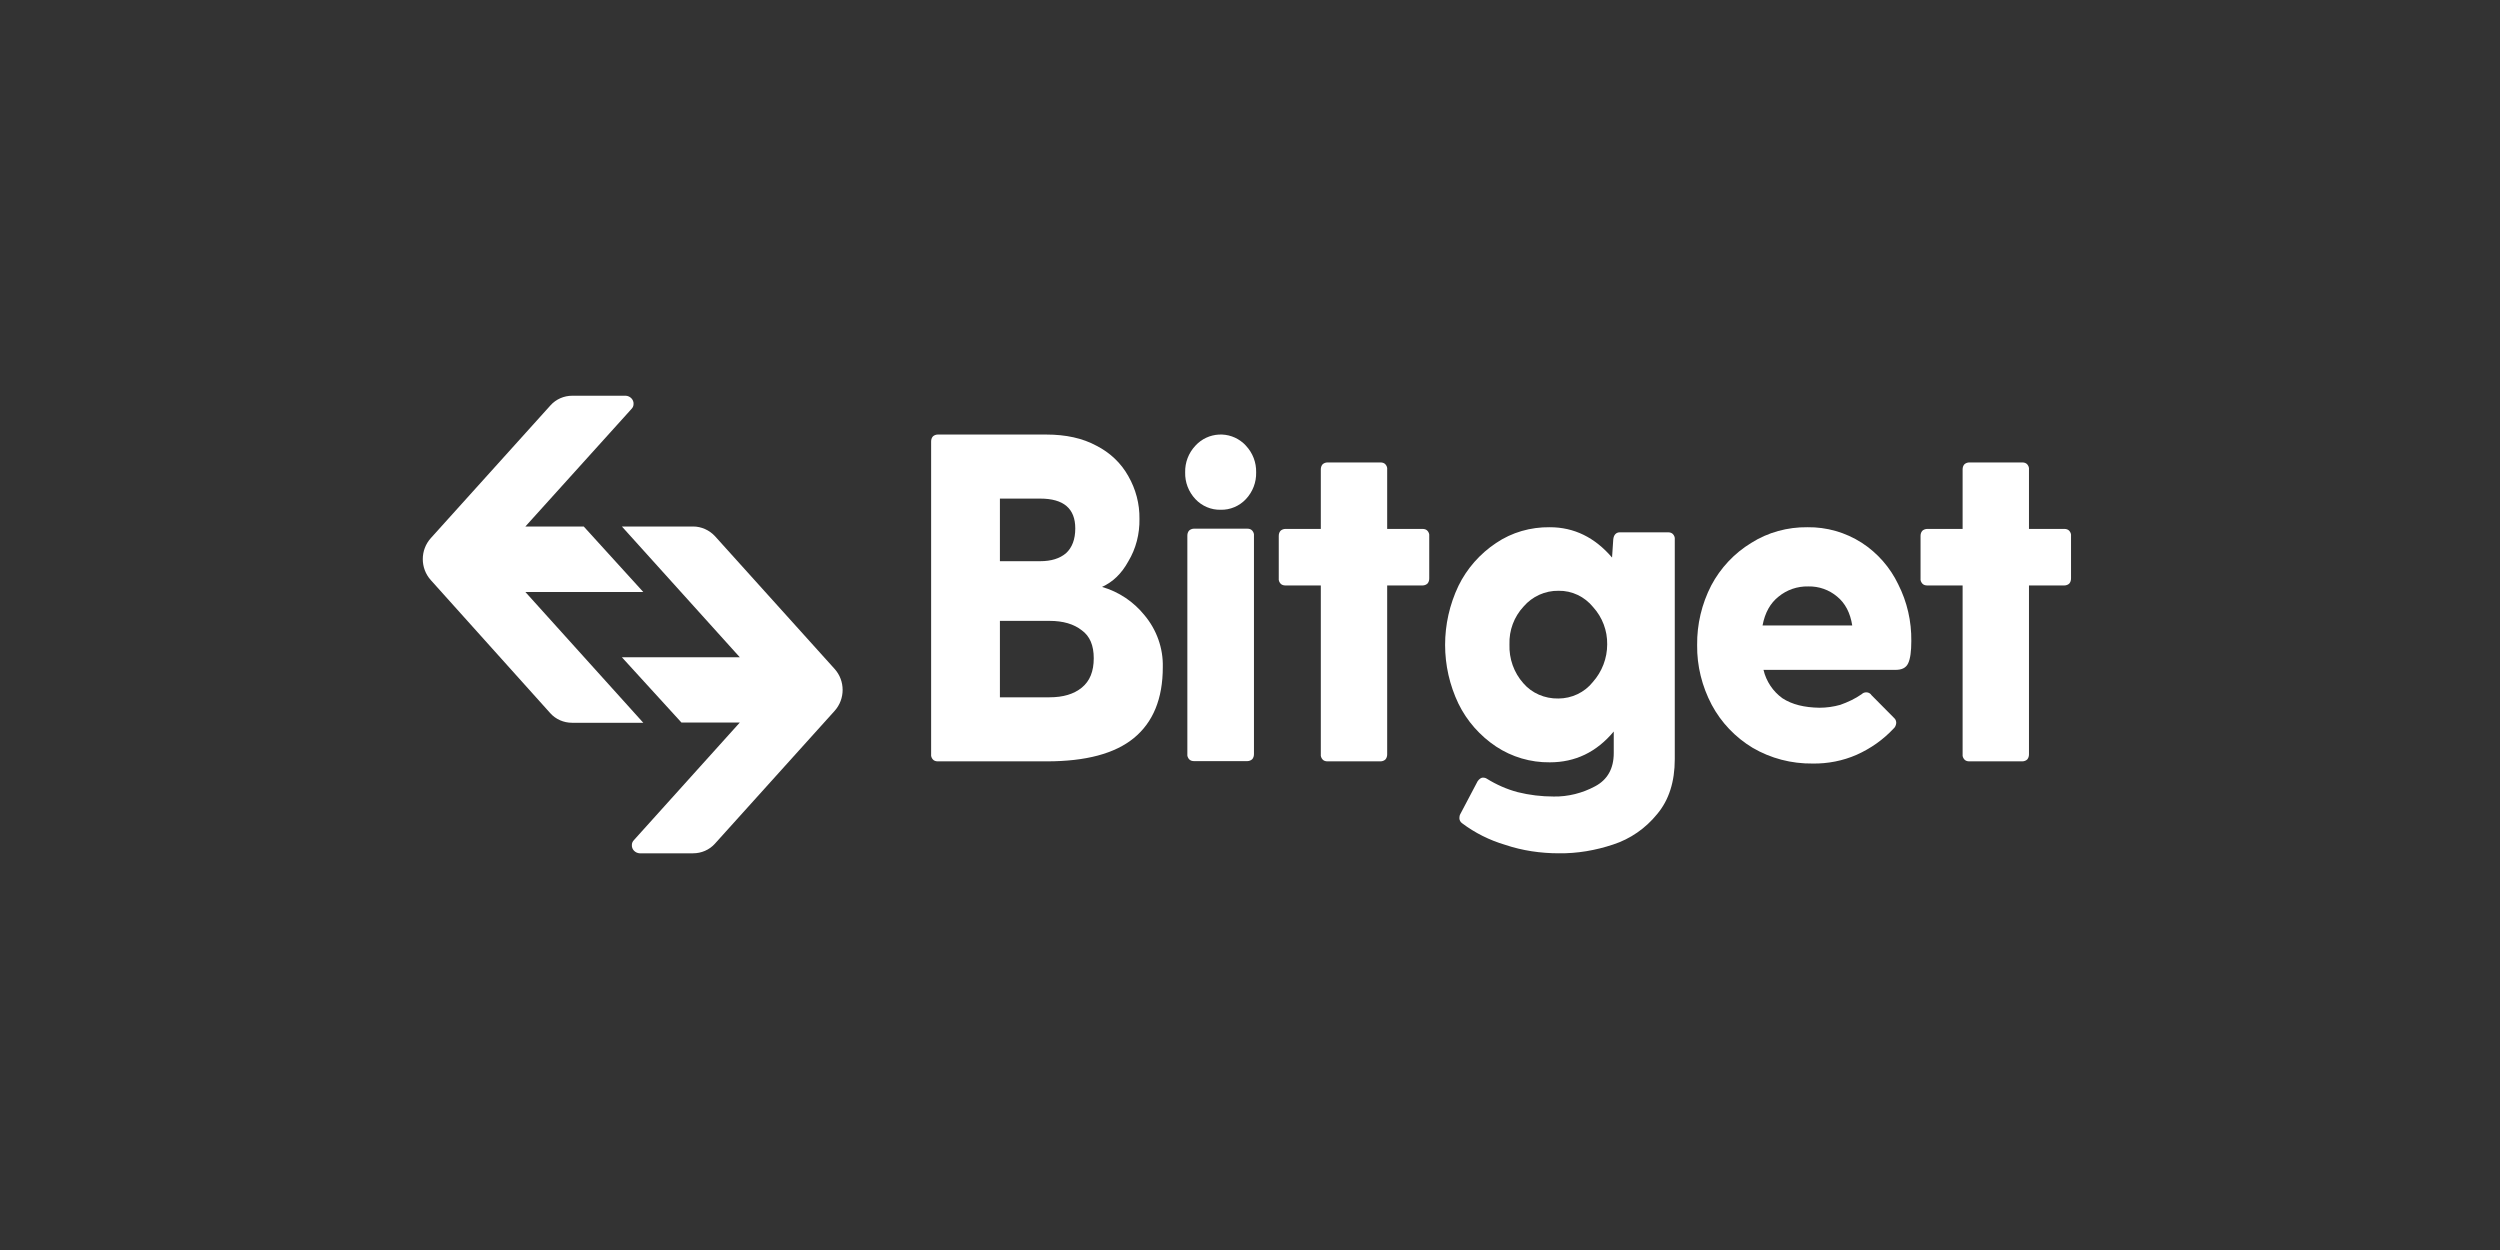
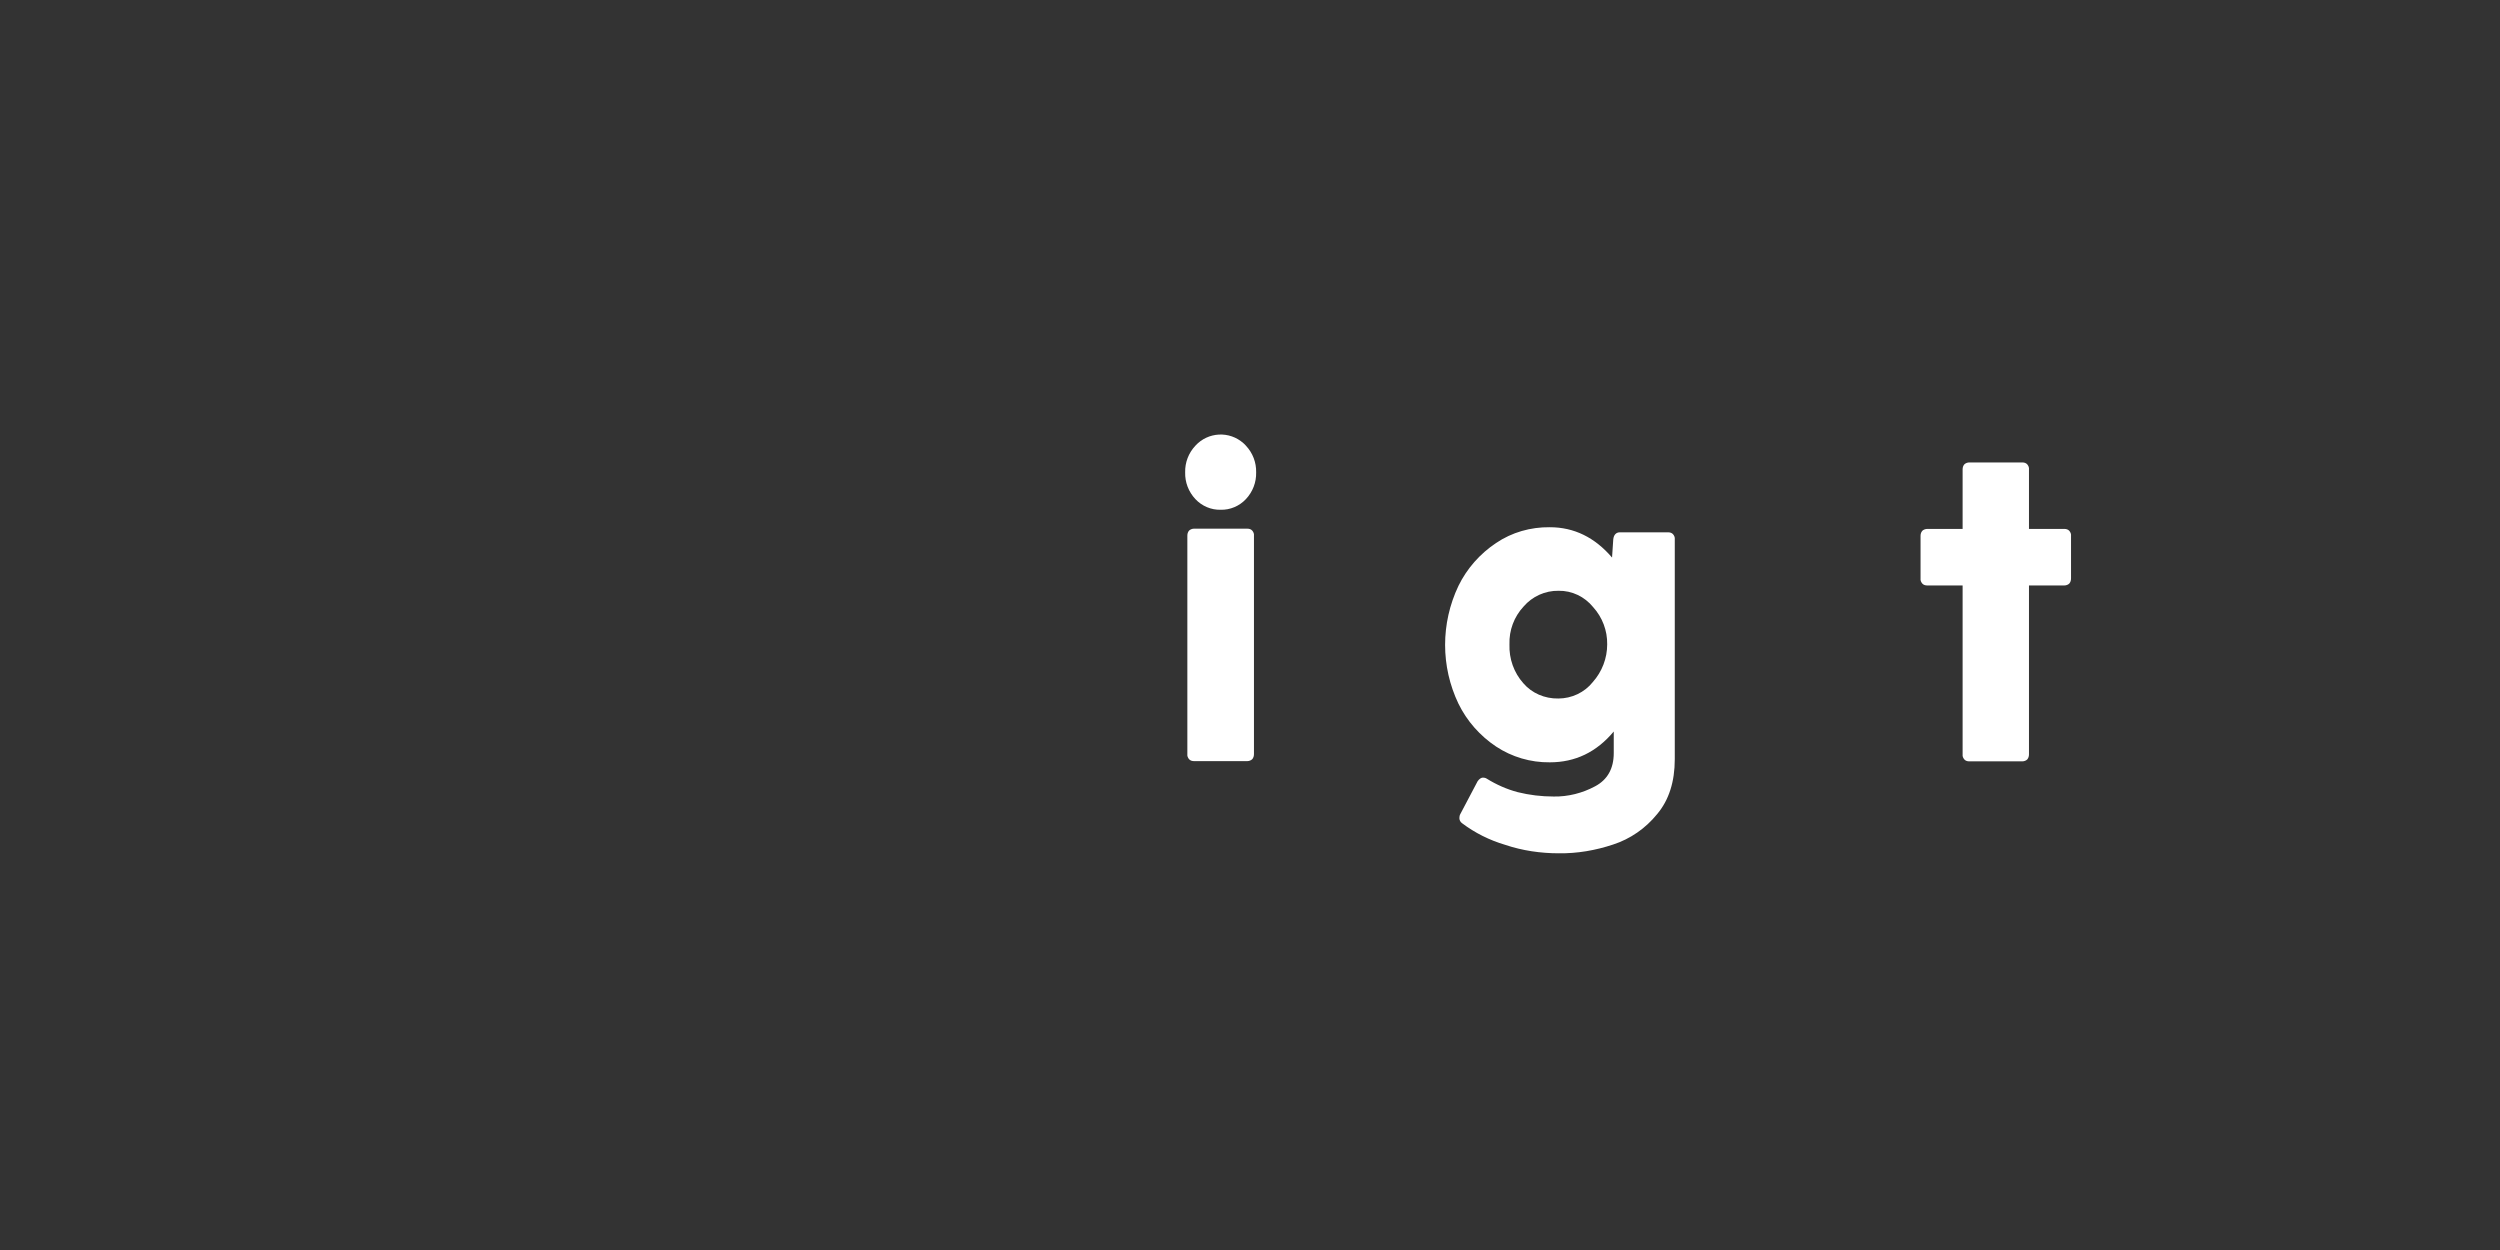
<svg xmlns="http://www.w3.org/2000/svg" width="200" height="100" viewBox="0 0 200 100" fill="none">
  <rect x="0" y="0" width="200" height="100" fill="#333333" stroke="none" />
  <path d="M165.157 42.314C165.294 42.314 165.449 42.353 165.546 42.469C165.644 42.586 165.702 42.721 165.682 42.877V46.273C165.682 46.429 165.644 46.565 165.546 46.681C165.449 46.778 165.294 46.836 165.157 46.836H162.318V60.345C162.318 60.5 162.279 60.636 162.182 60.753C162.085 60.85 161.929 60.908 161.793 60.908H157.534C157.398 60.908 157.242 60.869 157.145 60.753C157.047 60.636 156.989 60.5 157.009 60.345V46.836H154.169C154.033 46.836 153.877 46.797 153.78 46.681C153.683 46.565 153.625 46.429 153.644 46.273V42.877C153.644 42.721 153.683 42.586 153.78 42.469C153.877 42.372 154.033 42.314 154.169 42.314H157.009V37.559C157.009 37.403 157.047 37.267 157.145 37.151C157.242 37.054 157.398 36.996 157.534 36.996H161.793C161.929 36.996 162.085 37.035 162.182 37.151C162.279 37.267 162.337 37.403 162.318 37.559V42.314H165.157Z" fill="white" />
-   <path d="M152.905 51.281C152.905 52.096 152.827 52.698 152.652 53.067C152.477 53.435 152.146 53.591 151.621 53.591H141.08C141.294 54.503 141.839 55.318 142.597 55.862C143.375 56.366 144.348 56.599 145.554 56.619C146.118 56.619 146.682 56.541 147.226 56.386C147.829 56.172 148.412 55.9 148.938 55.532C149.132 55.338 149.463 55.338 149.657 55.532C149.677 55.551 149.696 55.59 149.715 55.609L151.563 57.473C151.66 57.57 151.699 57.706 151.699 57.841C151.68 58.016 151.621 58.171 151.485 58.288C150.649 59.181 149.657 59.879 148.529 60.384C147.421 60.869 146.215 61.102 145.009 61.083C143.317 61.102 141.664 60.675 140.205 59.821C138.824 58.986 137.696 57.803 136.938 56.386C136.16 54.91 135.752 53.28 135.771 51.611C135.752 49.942 136.141 48.311 136.899 46.836C137.638 45.439 138.747 44.255 140.089 43.44C141.43 42.586 143.006 42.159 144.601 42.178C146.137 42.159 147.634 42.586 148.938 43.42C150.202 44.235 151.213 45.4 151.855 46.739C152.574 48.156 152.924 49.709 152.905 51.281ZM144.659 46.914C143.784 46.895 142.947 47.186 142.286 47.729C141.625 48.253 141.197 49.01 141.003 50.039H148.179C148.023 49.029 147.615 48.253 146.973 47.729C146.331 47.186 145.515 46.895 144.659 46.914Z" fill="white" />
  <path d="M133.457 42.586C133.593 42.586 133.748 42.624 133.846 42.741C133.943 42.857 134.001 42.993 133.982 43.148V60.733C133.982 62.538 133.515 64.013 132.562 65.139C131.648 66.265 130.423 67.119 129.042 67.565C127.642 68.031 126.183 68.284 124.705 68.264C123.246 68.264 121.788 68.051 120.407 67.585C119.162 67.216 117.995 66.634 116.965 65.857C116.828 65.76 116.751 65.605 116.751 65.45C116.751 65.333 116.77 65.217 116.828 65.12L118.209 62.5C118.345 62.306 118.501 62.208 118.637 62.208C118.734 62.208 118.832 62.228 118.929 62.286C119.707 62.771 120.543 63.14 121.418 63.373C122.352 63.606 123.324 63.722 124.297 63.722C125.444 63.742 126.591 63.451 127.603 62.907C128.595 62.383 129.1 61.49 129.1 60.248V58.521C127.719 60.17 126.027 60.986 123.985 60.986C122.449 61.005 120.951 60.559 119.687 59.724C118.404 58.87 117.354 57.686 116.673 56.289C115.253 53.319 115.253 49.864 116.673 46.875C117.354 45.478 118.404 44.294 119.687 43.44C120.951 42.586 122.449 42.159 123.985 42.178C125.93 42.178 127.583 42.993 128.964 44.604L129.061 43.148C129.1 42.78 129.295 42.586 129.586 42.586H133.457ZM124.666 55.881C125.736 55.881 126.766 55.396 127.428 54.561C128.167 53.727 128.575 52.659 128.575 51.553C128.595 50.446 128.186 49.379 127.447 48.564C126.766 47.729 125.755 47.244 124.686 47.263C123.616 47.244 122.585 47.71 121.885 48.525C121.126 49.34 120.718 50.427 120.757 51.553C120.718 52.698 121.107 53.804 121.866 54.658C122.546 55.454 123.577 55.9 124.666 55.881Z" fill="white" />
-   <path d="M113.814 42.314C113.95 42.314 114.106 42.353 114.203 42.469C114.3 42.586 114.358 42.721 114.339 42.877V46.273C114.339 46.429 114.3 46.565 114.203 46.681C114.106 46.778 113.95 46.836 113.814 46.836H110.974V60.345C110.974 60.5 110.936 60.636 110.838 60.753C110.741 60.85 110.586 60.908 110.449 60.908H106.19C106.054 60.908 105.898 60.869 105.801 60.753C105.704 60.636 105.646 60.5 105.665 60.345V46.836H102.826C102.69 46.836 102.534 46.797 102.437 46.681C102.339 46.565 102.281 46.429 102.301 46.273V42.877C102.301 42.721 102.339 42.586 102.437 42.469C102.534 42.372 102.69 42.314 102.826 42.314H105.665V37.559C105.665 37.403 105.704 37.267 105.801 37.151C105.898 37.054 106.054 36.996 106.19 36.996H110.449C110.586 36.996 110.741 37.035 110.838 37.151C110.936 37.267 110.994 37.403 110.974 37.559V42.314H113.814Z" fill="white" />
  <path d="M97.652 40.781C96.894 40.8 96.155 40.489 95.63 39.927C95.085 39.344 94.793 38.587 94.813 37.792C94.793 36.996 95.085 36.239 95.63 35.657C96.641 34.55 98.353 34.453 99.481 35.462C99.558 35.521 99.617 35.598 99.675 35.657C100.22 36.239 100.511 36.996 100.492 37.792C100.511 38.587 100.22 39.344 99.675 39.927C99.15 40.489 98.411 40.8 97.652 40.781ZM94.988 42.857C94.988 42.702 95.027 42.566 95.124 42.45C95.221 42.353 95.377 42.294 95.513 42.294H99.792C99.928 42.294 100.083 42.333 100.181 42.45C100.278 42.566 100.336 42.702 100.317 42.857V60.326C100.317 60.481 100.278 60.617 100.181 60.733C100.083 60.83 99.928 60.889 99.792 60.889H95.513C95.377 60.889 95.221 60.85 95.124 60.733C95.027 60.617 94.969 60.481 94.988 60.326V42.857Z" fill="white" />
-   <path d="M88.162 46.953C89.504 47.341 90.69 48.137 91.565 49.224C92.537 50.388 93.063 51.863 93.024 53.377C93.024 55.9 92.246 57.783 90.709 59.045C89.192 60.287 86.878 60.908 83.747 60.908H75.015C74.879 60.908 74.723 60.869 74.626 60.753C74.528 60.636 74.47 60.5 74.49 60.345V35.327C74.49 35.171 74.528 35.035 74.626 34.919C74.723 34.822 74.879 34.764 75.015 34.764H83.708C85.264 34.764 86.606 35.055 87.714 35.657C88.784 36.2 89.679 37.035 90.262 38.083C90.865 39.131 91.176 40.315 91.157 41.518C91.176 42.702 90.884 43.886 90.262 44.915C89.718 45.905 89.017 46.565 88.162 46.953ZM86.022 42.275C86.022 40.684 85.089 39.888 83.222 39.888H79.993V44.895H83.222C84.097 44.895 84.778 44.682 85.283 44.255C85.769 43.808 86.022 43.148 86.022 42.275ZM83.961 55.784C85.05 55.784 85.906 55.532 86.547 55.008C87.189 54.483 87.5 53.707 87.5 52.659C87.5 51.63 87.189 50.893 86.547 50.427C85.906 49.922 85.05 49.67 83.961 49.67H79.993V55.784H83.961Z" fill="white" />
-   <path d="M44.033 32.435C44.481 31.93 45.123 31.658 45.784 31.658H50.062C50.413 31.678 50.704 31.969 50.685 32.318C50.685 32.473 50.627 32.609 50.51 32.726L42.03 42.12H46.698L51.463 47.36H42.03L51.463 57.822H45.764C45.103 57.822 44.461 57.55 44.014 57.046L34.465 46.409C33.609 45.458 33.609 44.002 34.465 43.051L44.033 32.435Z" fill="white" />
-   <path d="M57.2 67.488C56.753 67.992 56.111 68.264 55.45 68.264H51.171C50.821 68.245 50.529 67.954 50.549 67.604C50.549 67.449 50.607 67.313 50.724 67.197L59.184 57.803H54.516L49.751 52.581H59.184L49.751 42.12H55.45C56.111 42.12 56.753 42.411 57.2 42.896L66.769 53.513C67.624 54.464 67.624 55.92 66.769 56.871L57.2 67.488Z" fill="white" />
</svg>